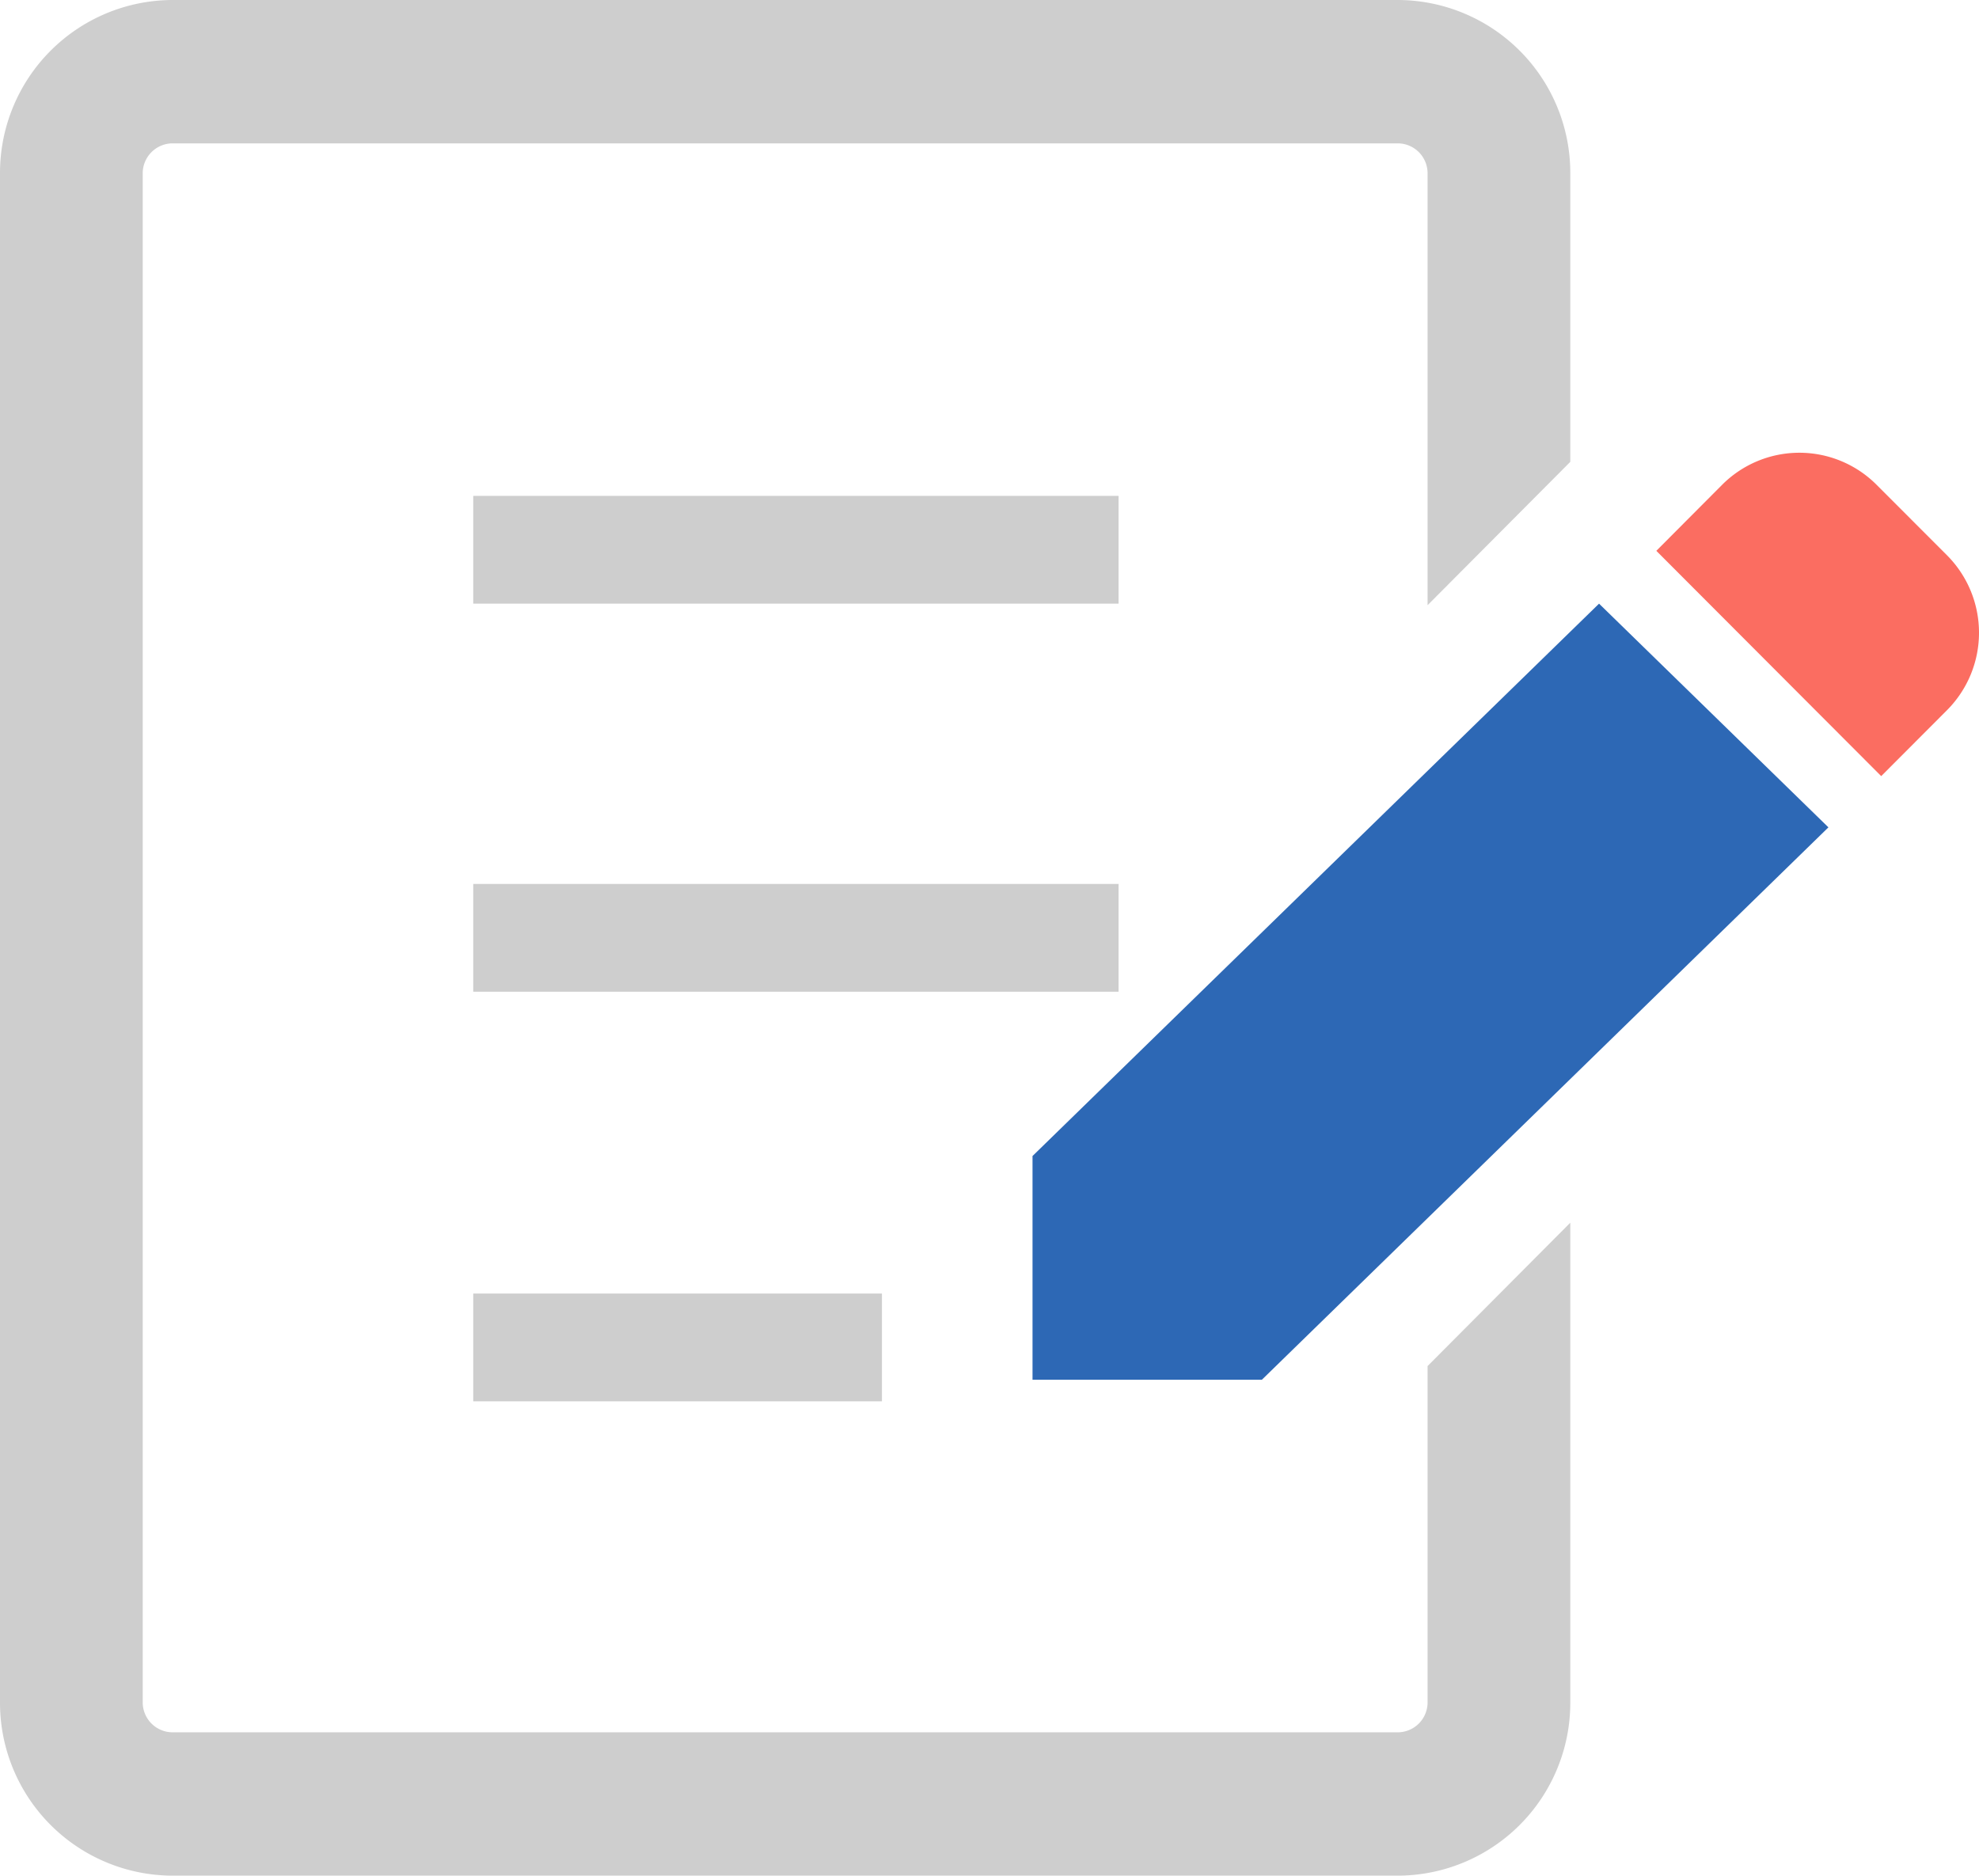
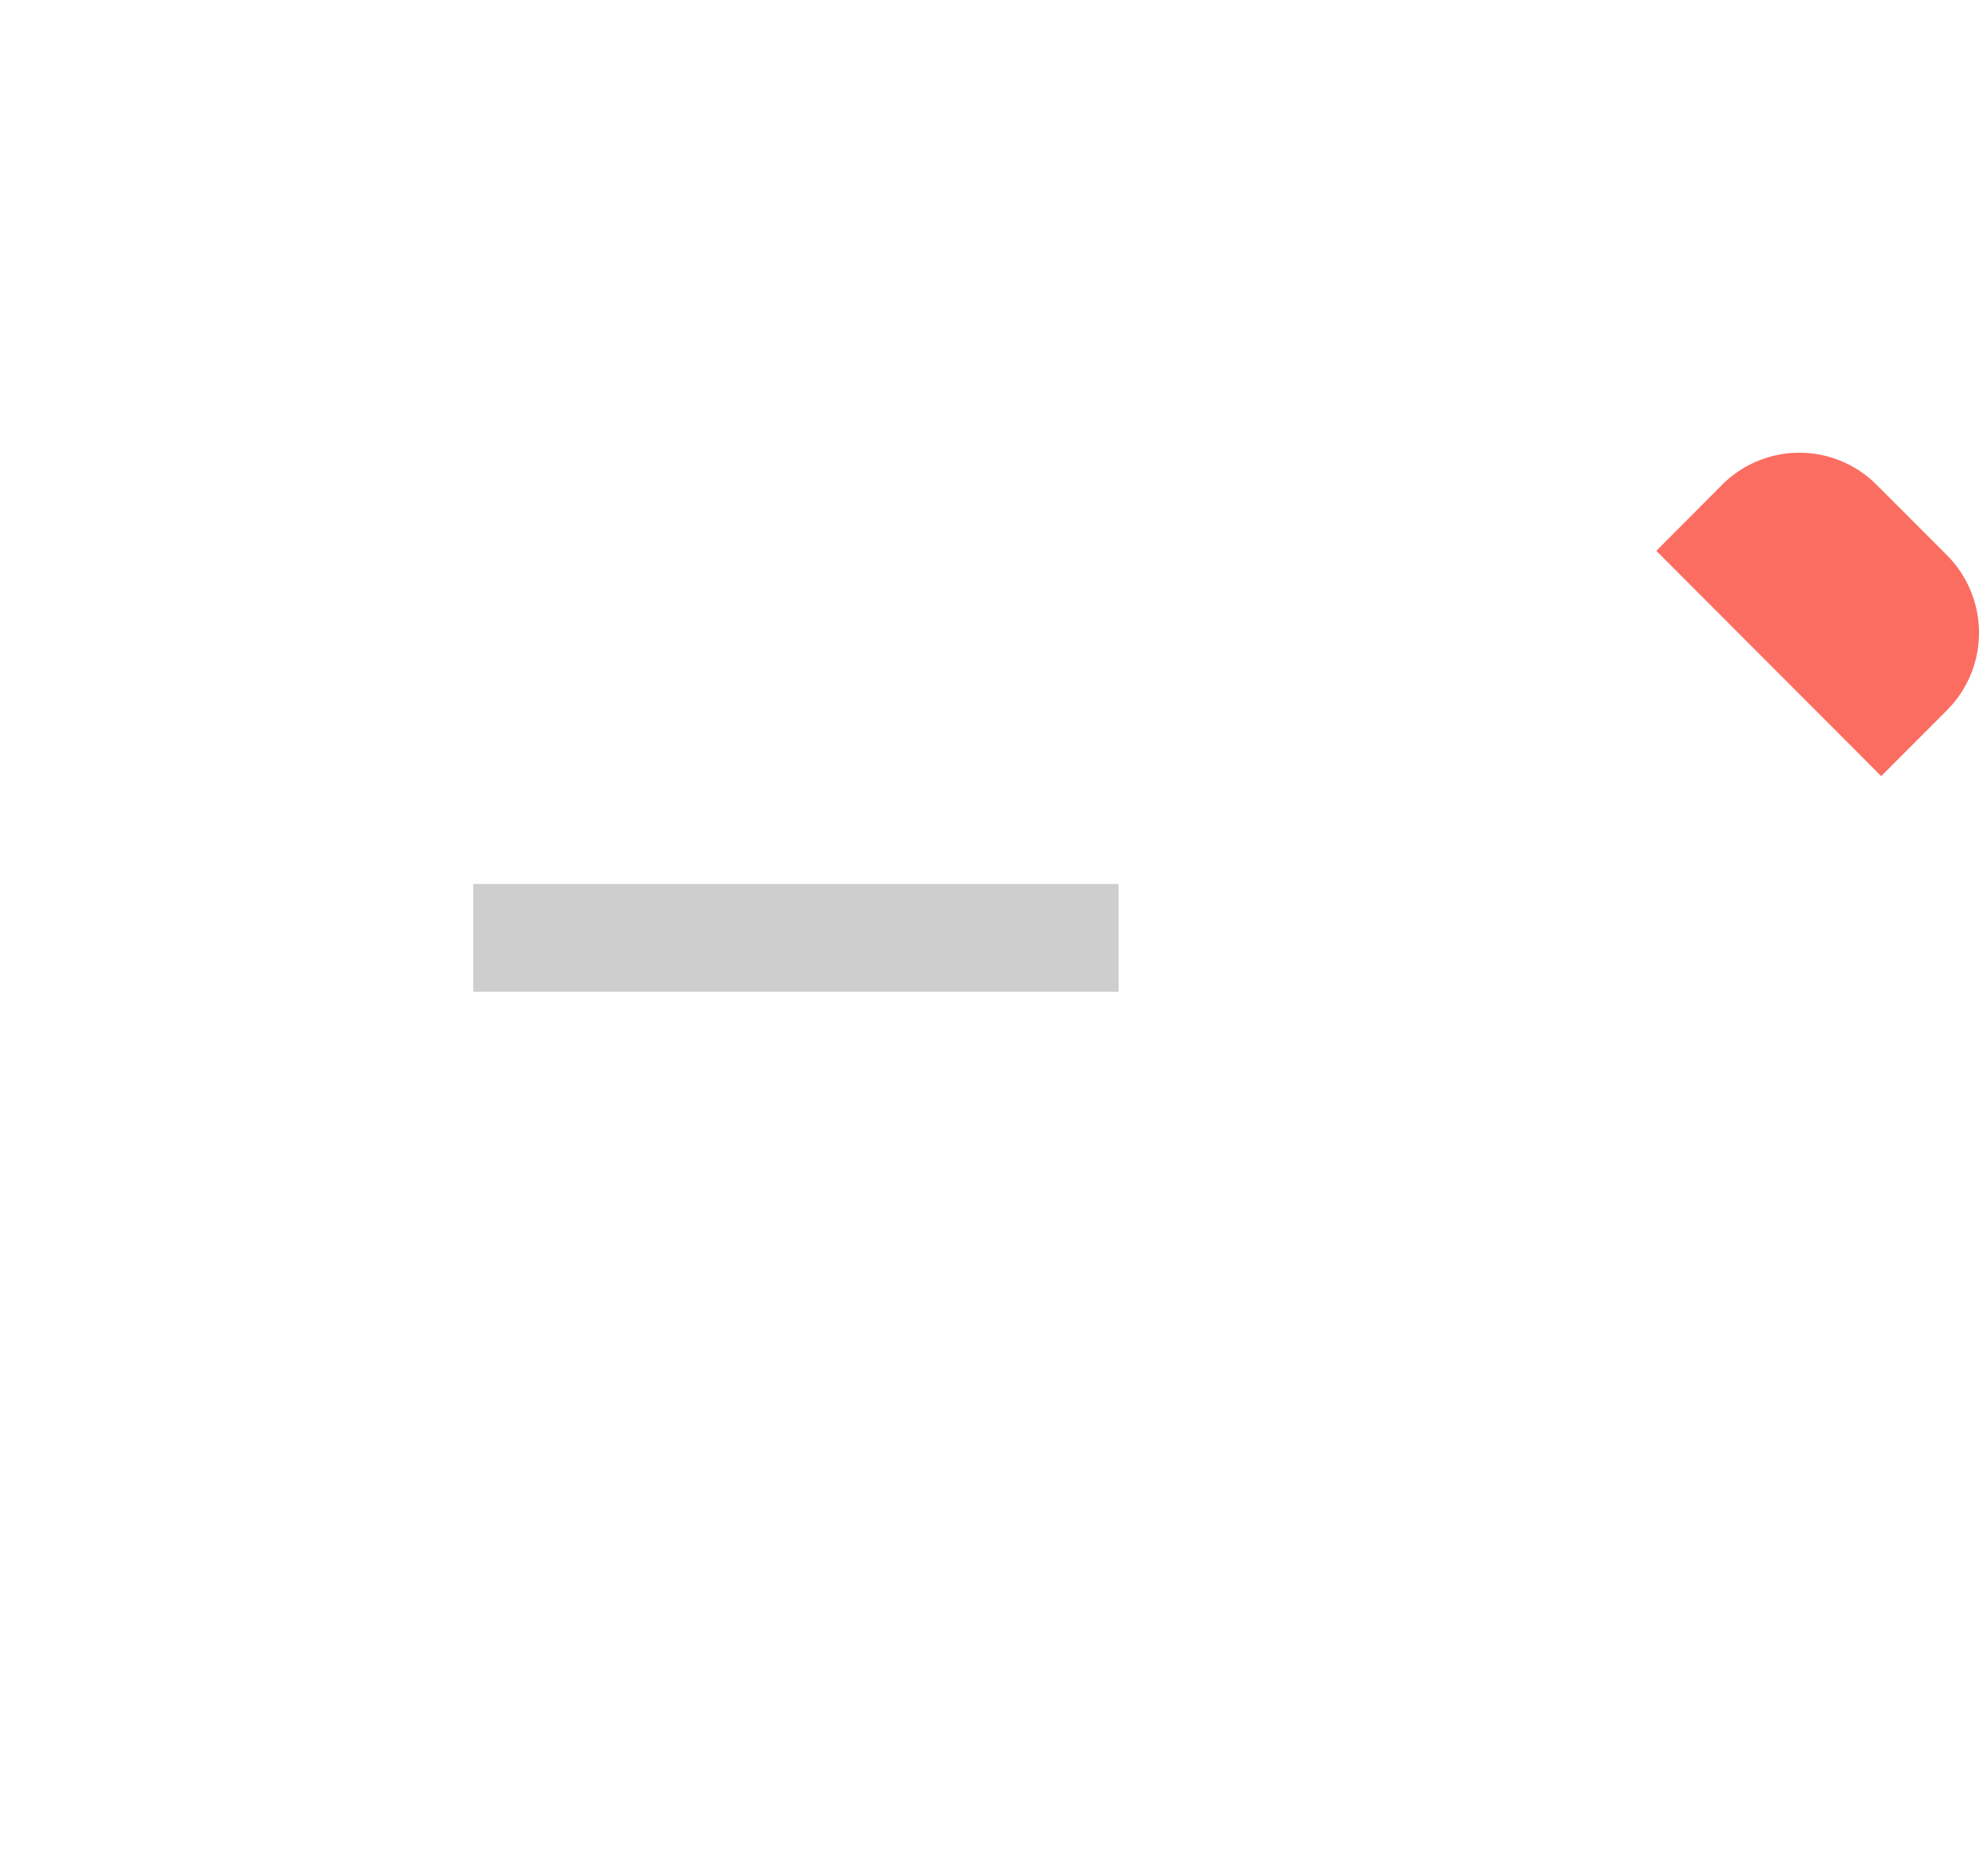
<svg xmlns="http://www.w3.org/2000/svg" id="証明書アイコン" viewBox="0 0 115 109">
  <defs>
    <style>
      .cls-1 {
        fill: #fb6d61;
      }

      .cls-2 {
        fill: #2d68b5;
      }

      .cls-3 {
        fill: #cecece;
      }
    </style>
  </defs>
  <path id="Shape" class="cls-1" d="M16.891,5.959,12.8,1.864a6.338,6.338,0,0,0-8.978,0L0,5.7,13.067,18.793l3.824-3.832A6.378,6.378,0,0,0,16.891,5.959Z" transform="translate(96.25 26.31)" />
-   <path id="Shape-2" data-name="Shape" class="cls-2" d="M0,32.1v13H13.329L46.25,13,32.921,0Z" transform="translate(60 35.08)" />
-   <rect id="Rectangle-path" class="cls-3" width="37.5" height="6.264" transform="translate(27.5 28.816)" />
  <rect id="Rectangle-path-2" data-name="Rectangle-path" class="cls-3" width="37.5" height="6.264" transform="translate(27.5 51.368)" />
-   <rect id="Rectangle-path-3" data-name="Rectangle-path" class="cls-3" width="23.75" height="6.264" transform="translate(27.5 75.172)" />
-   <path id="Shape-3" data-name="Shape" class="cls-3" d="M82.957,98.931a1.739,1.739,0,0,1-1.729,1.739H10.022a1.741,1.741,0,0,1-1.729-1.739V10.07a1.742,1.742,0,0,1,1.729-1.739H81.228a1.739,1.739,0,0,1,1.729,1.739v25.1l8.293-8.331V10.07A10.048,10.048,0,0,0,81.228,0H10.022A10.051,10.051,0,0,0,0,10.07V98.931A10.05,10.05,0,0,0,10.022,109H81.228A10.047,10.047,0,0,0,91.25,98.931V71.055l-8.293,8.331Z" />
</svg>